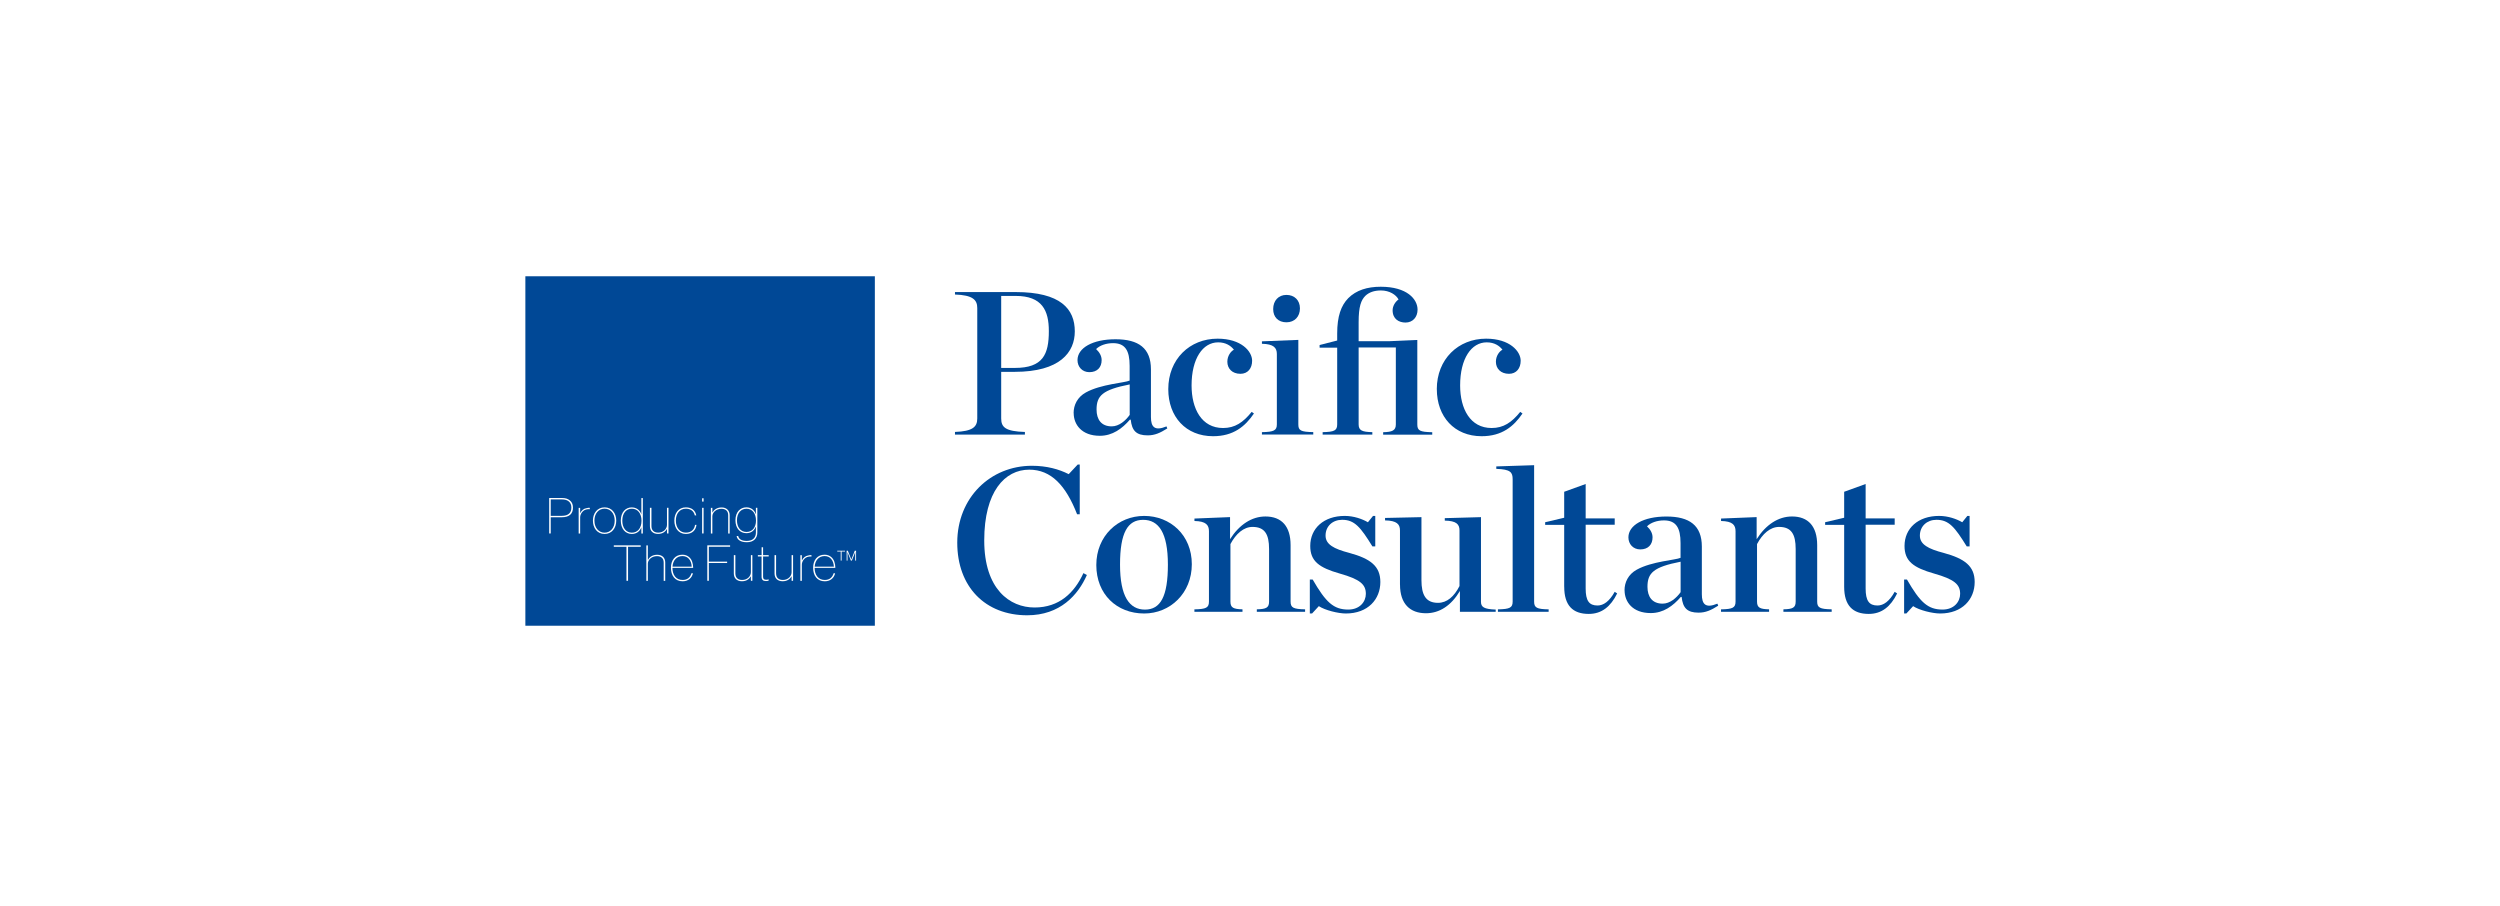
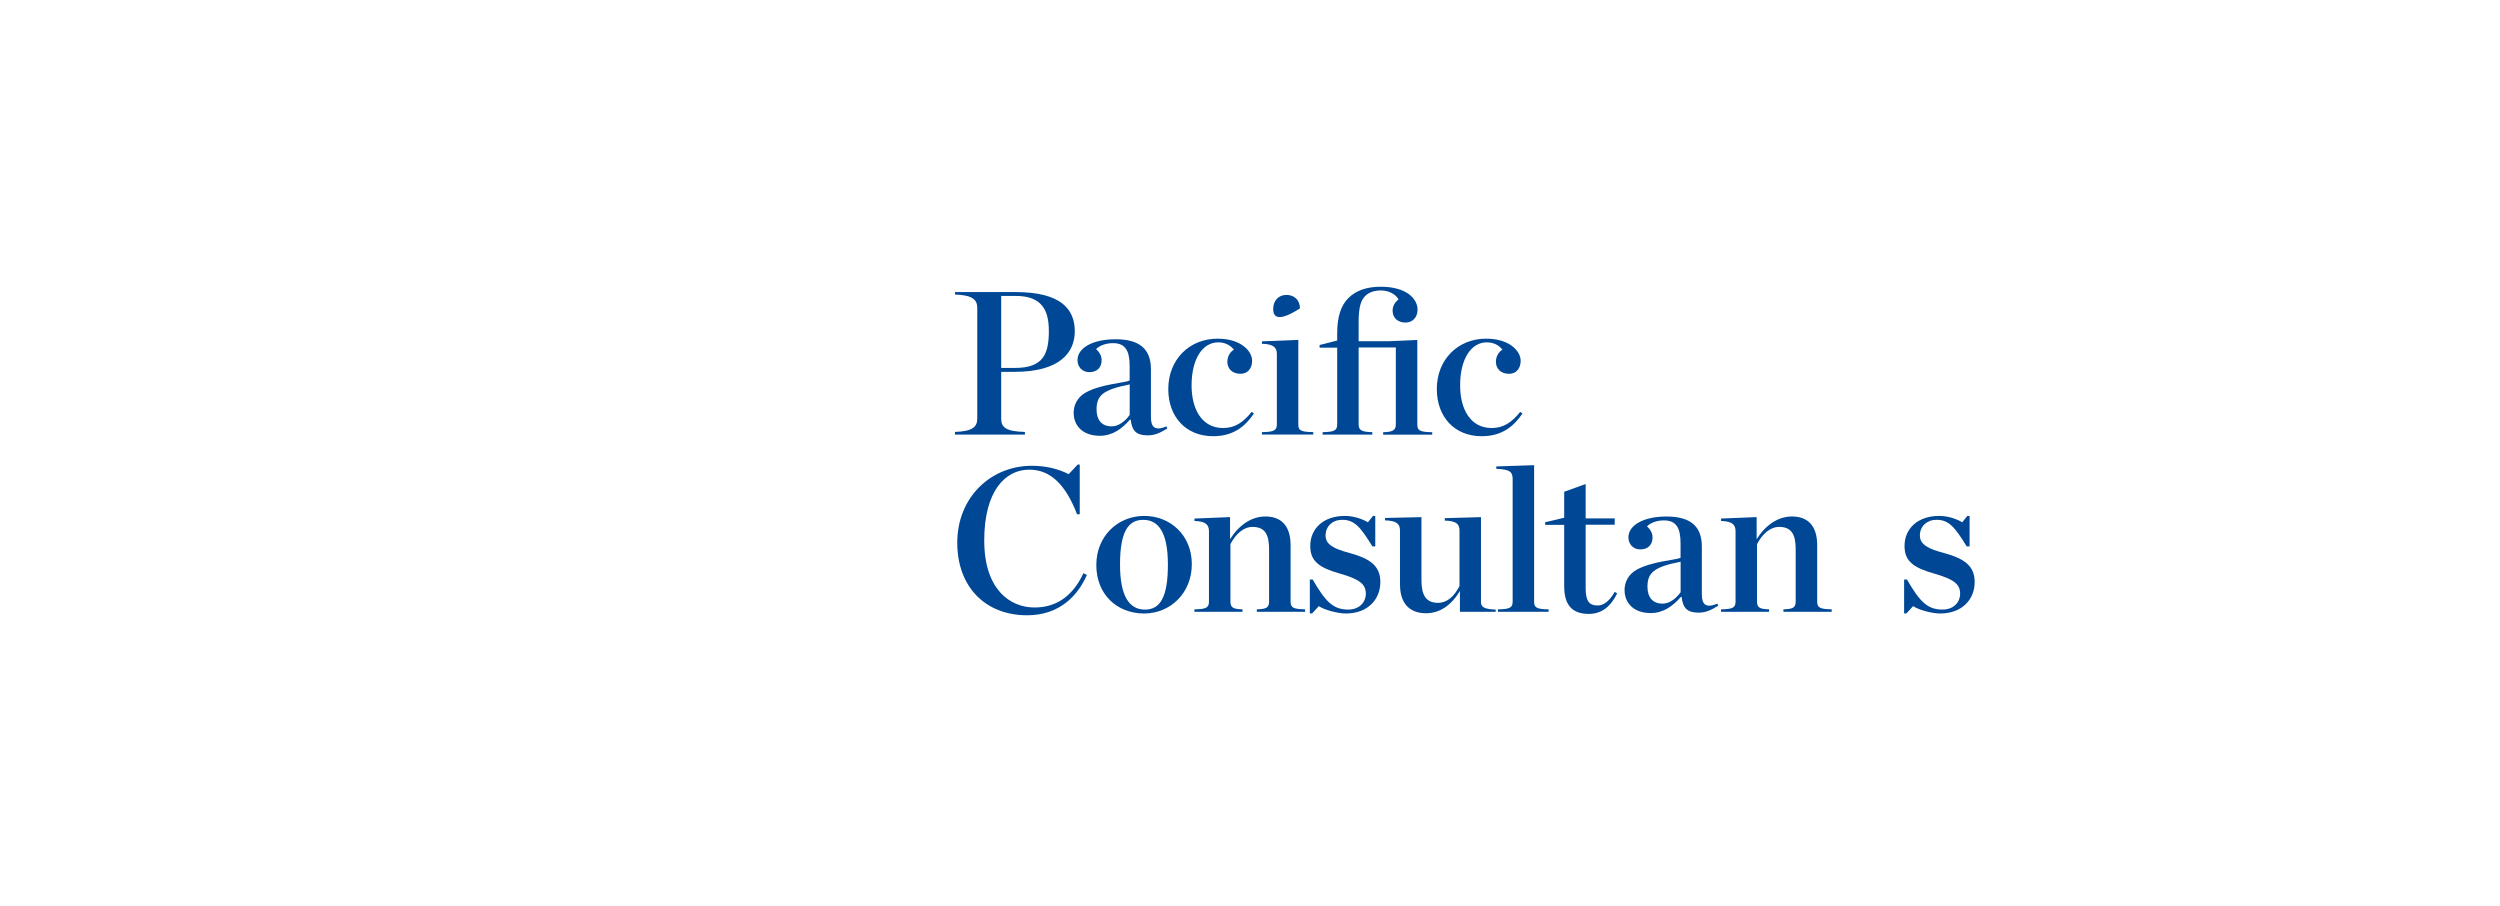
<svg xmlns="http://www.w3.org/2000/svg" width="552" height="200" viewBox="0 0 552 200" fill="none">
  <rect width="552" height="200" fill="white" />
  <g clip-path="url(#clip0_6129_10186)">
    <path d="M210.859 95.371C214.789 95.232 215.779 94.242 215.779 92.393V68.009C215.779 66.206 214.789 65.162 210.859 65.031V64.489H224.265C234.198 64.489 237.316 68.233 237.316 73.161C237.316 77.764 234.067 82.104 224.041 82.104H221.063V92.4C221.063 94.342 222.014 95.247 226.3 95.379V95.967H210.859V95.379V95.371ZM224.087 81.237C230.276 81.237 231.584 78.259 231.584 73.107C231.584 68.589 230.137 65.34 224.265 65.34H221.063V81.237H224.087Z" fill="#004896" />
    <path d="M237.053 91.217C237.053 89.453 237.866 87.697 239.761 86.653C243.103 84.804 248.386 84.533 249.423 84.03V80.781C249.423 77.393 248.433 75.768 245.764 75.768C244.232 75.768 242.832 76.263 242.02 77.075C242.786 77.795 243.242 78.607 243.242 79.512C243.242 81.09 242.291 82.174 240.534 82.174C238.956 82.174 237.912 80.998 237.912 79.512C237.912 76.851 241.207 74.909 246.313 74.909C251.419 74.909 254.127 76.897 254.127 81.547V92.068C254.127 94.28 254.939 95.232 257.561 94.149L257.739 94.597C256.161 95.588 254.985 96.129 253.407 96.129C250.877 96.129 249.926 95.093 249.663 92.656H249.485C247.768 94.644 245.648 96.222 242.847 96.222C238.833 96.222 237.069 93.739 237.069 91.209M249.439 91.611V84.881C243.435 86.057 242.12 87.364 242.12 90.436C242.12 92.602 243.157 94.141 245.462 94.141C247.087 94.141 248.533 92.88 249.439 91.611" fill="#004896" />
    <path d="M257.956 85.933C257.956 79.296 262.698 74.778 268.84 74.778C274.077 74.778 276.468 77.578 276.468 79.651C276.468 81.323 275.516 82.537 273.892 82.537C272.043 82.537 270.998 81.361 270.998 79.876C270.998 78.569 271.764 77.57 272.445 77.215C271.772 76.356 270.681 75.59 268.972 75.59C265.583 75.59 263.1 79.156 263.1 85.113C263.1 90.258 265.313 94.505 270.055 94.505C272.669 94.505 274.48 93.282 276.375 90.938L276.87 91.302C274.928 94.149 272.352 96.315 267.842 96.315C261.839 96.315 257.956 92.021 257.956 85.925" fill="#004896" />
-     <path d="M278.634 95.418C281.257 95.371 281.93 95.054 281.93 93.7V78.166C281.93 76.812 281.249 75.954 278.634 75.907V75.366L286.672 75.049V93.692C286.672 95.046 287.167 95.363 289.968 95.41V95.951H278.634V95.41V95.418ZM281.118 68.233C281.118 66.384 282.293 65.115 284.049 65.115C285.806 65.115 287.028 66.291 287.028 68.094C287.028 69.896 285.852 71.165 284.049 71.165C282.247 71.165 281.118 70.036 281.118 68.233Z" fill="#004896" />
+     <path d="M278.634 95.418C281.257 95.371 281.93 95.054 281.93 93.7V78.166C281.93 76.812 281.249 75.954 278.634 75.907V75.366L286.672 75.049V93.692C286.672 95.046 287.167 95.363 289.968 95.41V95.951H278.634V95.41V95.418ZM281.118 68.233C281.118 66.384 282.293 65.115 284.049 65.115C285.806 65.115 287.028 66.291 287.028 68.094C282.247 71.165 281.118 70.036 281.118 68.233Z" fill="#004896" />
    <path d="M292.048 95.418C294.625 95.371 295.251 95.054 295.251 93.7V76.766H291.368V76.178L295.251 75.188V73.656C295.251 69.819 296.11 67.467 297.688 65.843C299.452 64.079 301.889 63.313 304.867 63.313C310.692 63.313 312.998 66.067 312.998 68.372C312.998 70.043 311.915 71.219 310.336 71.219C308.89 71.219 307.49 70.453 307.49 68.512C307.49 67.606 308.031 66.663 308.797 66.121C308.255 65.085 306.809 64.133 304.913 64.133C303.42 64.133 302.291 64.543 301.479 65.309C300.527 66.26 299.986 67.661 299.986 71.134V75.335H306.801L312.943 75.064V93.716C312.943 95.069 313.485 95.386 316.239 95.433V95.975H305.401V95.433C307.389 95.386 308.201 95.069 308.201 93.716V76.72H299.986V93.7C299.986 95.054 300.751 95.371 303.01 95.418V95.959H292.041V95.418H292.048Z" fill="#004896" />
    <path d="M317.245 85.933C317.245 79.296 321.987 74.778 328.129 74.778C333.366 74.778 335.765 77.578 335.765 79.651C335.765 81.323 334.813 82.537 333.189 82.537C331.34 82.537 330.295 81.361 330.295 79.876C330.295 78.569 331.061 77.57 331.742 77.215C331.069 76.356 329.978 75.59 328.268 75.59C324.88 75.59 322.397 79.156 322.397 85.113C322.397 90.258 324.609 94.505 329.351 94.505C331.966 94.505 333.776 93.282 335.672 90.938L336.167 91.302C334.225 94.149 331.649 96.315 327.139 96.315C321.136 96.315 317.252 92.021 317.252 85.925" fill="#004896" />
    <path d="M211.362 119.825C211.362 109.845 218.719 102.844 227.84 102.844C231.135 102.844 233.843 103.61 235.97 104.693L237.958 102.573H238.407V113.543H237.819C235.336 107.176 232.087 103.703 227.252 103.703C221.875 103.703 217.319 108.53 217.319 119.322C217.319 130.113 222.966 134.136 228.427 134.136C233.889 134.136 237.231 130.887 239.219 126.547L239.985 126.957C238.043 131.382 234.067 135.854 226.803 135.854C217.551 135.854 211.362 129.58 211.362 119.825" fill="#004896" />
    <path d="M242.066 124.752C242.066 118.339 246.854 113.914 252.633 113.914C258.412 113.914 263.154 118.161 263.154 124.575C263.154 130.988 258.366 135.459 252.633 135.459C246.584 135.459 242.066 131.212 242.066 124.76M257.871 124.667C257.871 117.62 255.836 114.781 252.409 114.781C248.982 114.781 247.303 117.628 247.303 124.667C247.303 131.707 249.384 134.6 252.811 134.6C256.238 134.6 257.871 131.715 257.871 124.667Z" fill="#004896" />
    <path d="M263.735 134.546C266.311 134.5 266.937 134.183 266.937 132.829V117.295C266.937 115.941 266.303 115.082 263.735 115.036V114.495L271.595 114.177V119.051C273.629 115.848 276.383 114.038 279.408 114.038C282.974 114.038 284.962 116.204 284.962 120.358V132.821C284.962 134.175 285.55 134.492 288.165 134.539V135.08H277.505V134.539C279.586 134.492 280.212 134.175 280.212 132.821V121.217C280.212 117.968 279.261 116.343 276.553 116.343C274.612 116.343 272.894 117.836 271.68 120.134V132.821C271.68 134.175 272.314 134.492 274.341 134.539V135.08H263.727V134.539L263.735 134.546Z" fill="#004896" />
    <path d="M289.202 127.955H289.836C292.729 132.968 294.439 134.593 297.696 134.593C300.225 134.593 301.579 132.875 301.579 131.119C301.579 129.046 300.318 127.916 295.847 126.648C291.236 125.34 289.302 123.894 289.302 120.552C289.302 116.668 292.281 113.914 296.93 113.914C298.918 113.914 300.813 114.595 302.036 115.315L303.165 113.914H303.66V120.645H303.026C300.411 116.398 299.096 114.773 296.342 114.773C294.261 114.773 292.683 116.173 292.683 118.254C292.683 120.196 294.485 121.186 297.967 122.091C302.569 123.352 304.782 124.985 304.782 128.504C304.782 132.295 302.074 135.459 297.154 135.459C295.483 135.459 292.551 134.74 291.198 133.835L289.704 135.459H289.209V127.963L289.202 127.955Z" fill="#004896" />
    <path d="M309.114 129.085V117.117C309.114 115.763 308.441 114.951 305.818 114.905V114.363L313.856 114.185V128.094C313.856 131.344 314.808 133.107 317.515 133.107C319.503 133.107 321.082 131.707 322.257 129.402V117.117C322.257 115.763 321.584 114.997 319.008 114.951V114.409L327 114.185V132.875C327 134.051 327.68 134.5 330.249 134.593V135.088H322.35V130.485C320.408 133.734 317.832 135.405 314.854 135.405C311.334 135.405 309.122 133.332 309.122 129.085" fill="#004896" />
    <path d="M330.744 134.546C333.359 134.5 333.993 134.183 333.993 132.829V105.83C333.993 104.298 333.544 103.618 330.38 103.525V102.983L338.735 102.713V132.829C338.735 134.183 339.323 134.5 341.938 134.546V135.088H330.744V134.546V134.546Z" fill="#004896" />
    <path d="M345.373 129.533V115.895H341.172V115.307L345.373 114.317V108.584L350.115 106.867V114.456H356.528V115.856H350.115V129.943C350.115 132.651 350.881 133.695 352.737 133.695C354.045 133.695 355.352 132.79 356.528 130.671L357.069 131.034C355.623 133.966 353.635 135.552 350.795 135.552C347.276 135.552 345.38 133.703 345.38 129.549" fill="#004896" />
    <path d="M358.694 130.346C358.694 128.582 359.506 126.826 361.401 125.781C364.743 123.932 370.027 123.662 371.064 123.167V119.917C371.064 116.529 370.074 114.905 367.405 114.905C365.873 114.905 364.473 115.4 363.66 116.212C364.426 116.931 364.883 117.744 364.883 118.649C364.883 120.227 363.931 121.31 362.175 121.31C360.597 121.31 359.553 120.134 359.553 118.649C359.553 115.988 362.848 114.046 367.954 114.046C373.06 114.046 375.767 116.034 375.767 120.683V131.204C375.767 133.417 376.58 134.368 379.202 133.285L379.38 133.734C377.802 134.732 376.626 135.273 375.048 135.273C372.518 135.273 371.574 134.237 371.304 131.8H371.126C369.408 133.788 367.289 135.366 364.488 135.366C360.465 135.366 358.709 132.883 358.709 130.353M371.079 130.756V124.025C365.076 125.201 363.761 126.509 363.761 129.58C363.761 131.746 364.798 133.285 367.103 133.285C368.727 133.285 370.174 132.024 371.079 130.756" fill="#004896" />
    <path d="M380.007 134.546C382.583 134.5 383.209 134.183 383.209 132.829V117.295C383.209 115.941 382.575 115.082 380.007 115.036V114.495L387.867 114.177V119.051C389.901 115.848 392.655 114.038 395.68 114.038C399.246 114.038 401.234 116.204 401.234 120.358V132.821C401.234 134.175 401.822 134.492 404.437 134.539V135.08H393.777V134.539C395.858 134.492 396.484 134.175 396.484 132.821V121.217C396.484 117.968 395.533 116.343 392.825 116.343C390.884 116.343 389.166 117.836 387.952 120.134V132.821C387.952 134.175 388.586 134.492 390.613 134.539V135.08H379.999V134.539L380.007 134.546Z" fill="#004896" />
-     <path d="M407.191 129.533V115.895H402.99V115.307L407.191 114.317V108.584L411.933 106.867V114.456H418.346V115.856H411.933V129.943C411.933 132.651 412.699 133.695 414.556 133.695C415.863 133.695 417.17 132.79 418.346 130.671L418.888 131.034C417.441 133.966 415.461 135.552 412.614 135.552C409.094 135.552 407.191 133.703 407.191 129.549" fill="#004896" />
    <path d="M420.42 127.955H421.054C423.94 132.968 425.657 134.593 428.914 134.593C431.444 134.593 432.798 132.875 432.798 131.119C432.798 129.046 431.537 127.916 427.065 126.648C422.454 125.34 420.52 123.894 420.52 120.552C420.52 116.668 423.499 113.914 428.156 113.914C430.144 113.914 432.039 114.595 433.262 115.315L434.391 113.914H434.886V120.645H434.252C431.629 116.398 430.322 114.773 427.568 114.773C425.495 114.773 423.909 116.173 423.909 118.254C423.909 120.196 425.711 121.186 429.193 122.091C433.795 123.352 436.008 124.985 436.008 128.504C436.008 132.295 433.3 135.459 428.38 135.459C426.709 135.459 423.77 134.74 422.416 133.835L420.923 135.459H420.428V127.963L420.42 127.955Z" fill="#004896" />
-     <path d="M193.167 61H116V138.167H193.167V61Z" fill="#004896" />
    <path d="M121.601 114.208V117.79H121.26V109.961H124.123C124.811 109.961 125.329 110.116 125.724 110.418C126.227 110.758 126.513 111.307 126.513 112.073C126.513 113.466 125.693 114.208 124.045 114.208H121.601ZM121.601 113.899H124.022C125.523 113.899 126.157 113.218 126.157 112.065C126.157 110.913 125.391 110.271 124.099 110.271H121.601V113.899Z" fill="white" />
    <path d="M130.227 112.437C130.018 112.414 129.809 112.414 129.6 112.46C128.703 112.591 128.099 113.458 128.099 114.247V117.798H127.767V112.135H128.099V113.288H128.122C128.416 112.661 128.919 112.29 129.492 112.205C129.747 112.12 130.01 112.104 130.227 112.127V112.444V112.437Z" fill="white" />
    <path d="M130.915 114.951C130.915 113.326 131.882 112.027 133.491 112.027C135.1 112.027 136.067 113.319 136.067 114.951C136.067 116.583 135.116 117.898 133.491 117.898C131.867 117.898 130.915 116.583 130.915 114.951ZM135.727 114.951C135.727 113.365 134.799 112.313 133.491 112.313C132.184 112.313 131.248 113.373 131.248 114.951C131.248 116.529 132.191 117.612 133.491 117.612C134.791 117.612 135.727 116.537 135.727 114.951Z" fill="white" />
    <path d="M141.622 116.421H141.614C141.273 117.349 140.508 117.898 139.486 117.898C138.04 117.898 137.073 116.692 137.073 114.966C137.073 113.025 138.187 112.034 139.471 112.034C140.438 112.034 141.258 112.537 141.606 113.558H141.614V109.969H141.939V117.798H141.614V116.429L141.622 116.421ZM141.645 114.982C141.645 113.381 140.809 112.321 139.517 112.321C138.326 112.321 137.405 113.226 137.405 114.974C137.405 116.529 138.225 117.612 139.51 117.612C140.794 117.612 141.645 116.614 141.645 114.982Z" fill="white" />
    <path d="M147.269 116.815H147.246C146.929 117.365 146.341 117.891 145.296 117.891C144.144 117.891 143.501 117.202 143.501 116.181V112.127H143.842V116.15C143.842 117.125 144.414 117.604 145.35 117.604C146.48 117.604 147.269 116.784 147.269 115.895V112.127H147.602V117.79H147.269V116.815V116.815Z" fill="white" />
    <path d="M153.783 115.887C153.643 117.055 152.854 117.898 151.439 117.898C149.814 117.898 148.894 116.583 148.894 114.951C148.894 113.319 149.814 112.027 151.439 112.027C152.676 112.027 153.527 112.677 153.736 113.798H153.411C153.179 112.762 152.406 112.321 151.439 112.321C150.1 112.321 149.226 113.373 149.226 114.951C149.226 116.529 150.1 117.604 151.439 117.604C152.599 117.604 153.319 116.931 153.466 115.887H153.783V115.887Z" fill="white" />
    <path d="M155.353 110.75H155.028V110.015H155.353V110.75ZM155.353 117.79H155.028V112.127H155.353V117.79Z" fill="white" />
    <path d="M157.287 113.148H157.311C157.635 112.576 158.278 112.042 159.345 112.042C160.413 112.042 161.109 112.731 161.109 113.744V117.798H160.784V113.775C160.784 112.808 160.212 112.344 159.291 112.344C158.131 112.344 157.287 113.141 157.287 113.999V117.798H156.962V112.135H157.287V113.156V113.148Z" fill="white" />
    <path d="M166.895 112.127H167.22V117.581C167.22 118.239 167.004 118.788 166.586 119.167C166.191 119.531 165.634 119.724 164.892 119.724C163.522 119.724 162.757 119.167 162.648 118.347H162.989C163.128 119.066 163.809 119.438 164.884 119.438C166.276 119.438 166.903 118.649 166.903 117.573V116.282H166.88C166.532 117.187 165.82 117.728 164.799 117.728C163.352 117.728 162.385 116.591 162.385 114.881C162.385 112.986 163.515 112.019 164.799 112.019C165.882 112.019 166.586 112.669 166.88 113.528H166.903V112.112L166.895 112.127ZM166.919 114.92C166.919 113.373 166.122 112.328 164.83 112.328C163.638 112.328 162.718 113.234 162.718 114.905C162.718 116.421 163.538 117.457 164.822 117.457C166.106 117.457 166.926 116.483 166.926 114.928" fill="white" />
    <path d="M138.319 128.241V120.73H135.526V120.413H141.467V120.73H138.674V128.241H138.319Z" fill="white" />
    <path d="M143.053 123.6H143.076C143.401 123.027 144.043 122.494 145.111 122.494C146.24 122.494 146.882 123.182 146.882 124.195V128.249H146.542V124.226C146.542 123.259 145.969 122.795 145.049 122.795C143.896 122.795 143.045 123.592 143.045 124.451V128.249H142.712V120.42H143.045V123.608L143.053 123.6Z" fill="white" />
-     <path d="M148.476 125.395C148.483 126.926 149.249 128.056 150.719 128.056C151.748 128.056 152.406 127.506 152.669 126.578H153.001C152.785 127.561 152.011 128.35 150.719 128.35C149.04 128.35 148.143 127.089 148.143 125.371C148.143 123.654 149.095 122.478 150.673 122.478C151.261 122.478 151.756 122.664 152.127 122.981C152.754 123.507 153.032 124.342 153.055 125.387H148.468L148.476 125.395ZM150.68 122.78C149.443 122.78 148.569 123.7 148.491 125.124H152.731C152.645 123.615 151.841 122.78 150.68 122.78" fill="white" />
    <path d="M156.513 124.01H160.551V124.311H156.513V128.241H156.173V120.413H161.209V120.722H156.513V124.01Z" fill="white" />
-     <path d="M165.797 127.267H165.774C165.456 127.816 164.868 128.342 163.824 128.342C162.671 128.342 162.029 127.653 162.029 126.632V122.579H162.37V126.601C162.37 127.576 162.942 128.056 163.878 128.056C165.008 128.056 165.797 127.236 165.797 126.346V122.579H166.122V128.241H165.797V127.267V127.267Z" fill="white" />
    <path d="M167.344 122.579H168.164V120.83H168.489V122.579H169.726V122.865H168.489V127.344C168.489 127.8 168.674 128.009 169.177 128.009C169.355 128.009 169.548 127.978 169.688 127.924H169.711V128.21C169.556 128.265 169.324 128.296 169.123 128.296C168.473 128.296 168.156 128.002 168.156 127.367V122.865H167.336V122.579H167.344Z" fill="white" />
    <path d="M174.786 127.267H174.763C174.446 127.816 173.858 128.342 172.813 128.342C171.661 128.342 171.019 127.653 171.019 126.632V122.579H171.359V126.601C171.359 127.576 171.931 128.056 172.867 128.056C173.997 128.056 174.786 127.236 174.786 126.346V122.579H175.111V128.241H174.786V127.267V127.267Z" fill="white" />
    <path d="M179.172 122.888C178.963 122.865 178.754 122.865 178.545 122.911C177.648 123.043 177.045 123.909 177.045 124.698V128.249H176.72V122.586H177.045V123.739H177.068C177.362 123.112 177.865 122.741 178.437 122.656C178.692 122.571 178.955 122.555 179.172 122.579V122.896V122.888Z" fill="white" />
-     <path d="M179.868 125.395C179.876 126.926 180.65 128.056 182.112 128.056C183.141 128.056 183.798 127.506 184.061 126.578H184.394C184.177 127.561 183.404 128.35 182.112 128.35C180.433 128.35 179.536 127.089 179.536 125.371C179.536 123.654 180.487 122.478 182.065 122.478C182.653 122.478 183.148 122.664 183.52 122.981C184.146 123.507 184.425 124.342 184.448 125.387H179.861L179.868 125.395ZM182.073 122.78C180.835 122.78 179.961 123.7 179.884 125.124H184.123C184.038 123.615 183.233 122.78 182.073 122.78Z" fill="white" />
    <path d="M185.632 123.785V121.782H184.866V121.596H186.583V121.782H185.825V123.785H185.624H185.632ZM188.757 121.604H189.02V123.785H188.834V121.906H188.827C188.827 121.906 188.711 122.215 188.625 122.432L188.084 123.785H187.883L187.334 122.432C187.248 122.238 187.14 121.944 187.132 121.913V123.785H186.939V121.604H187.202L187.976 123.546L188.734 121.604H188.757Z" fill="white" />
  </g>
  <defs>
    <clipPath id="clip0_6129_10186">
      <rect width="320" height="77.167" fill="white" transform="translate(116 61)" />
    </clipPath>
  </defs>
</svg>